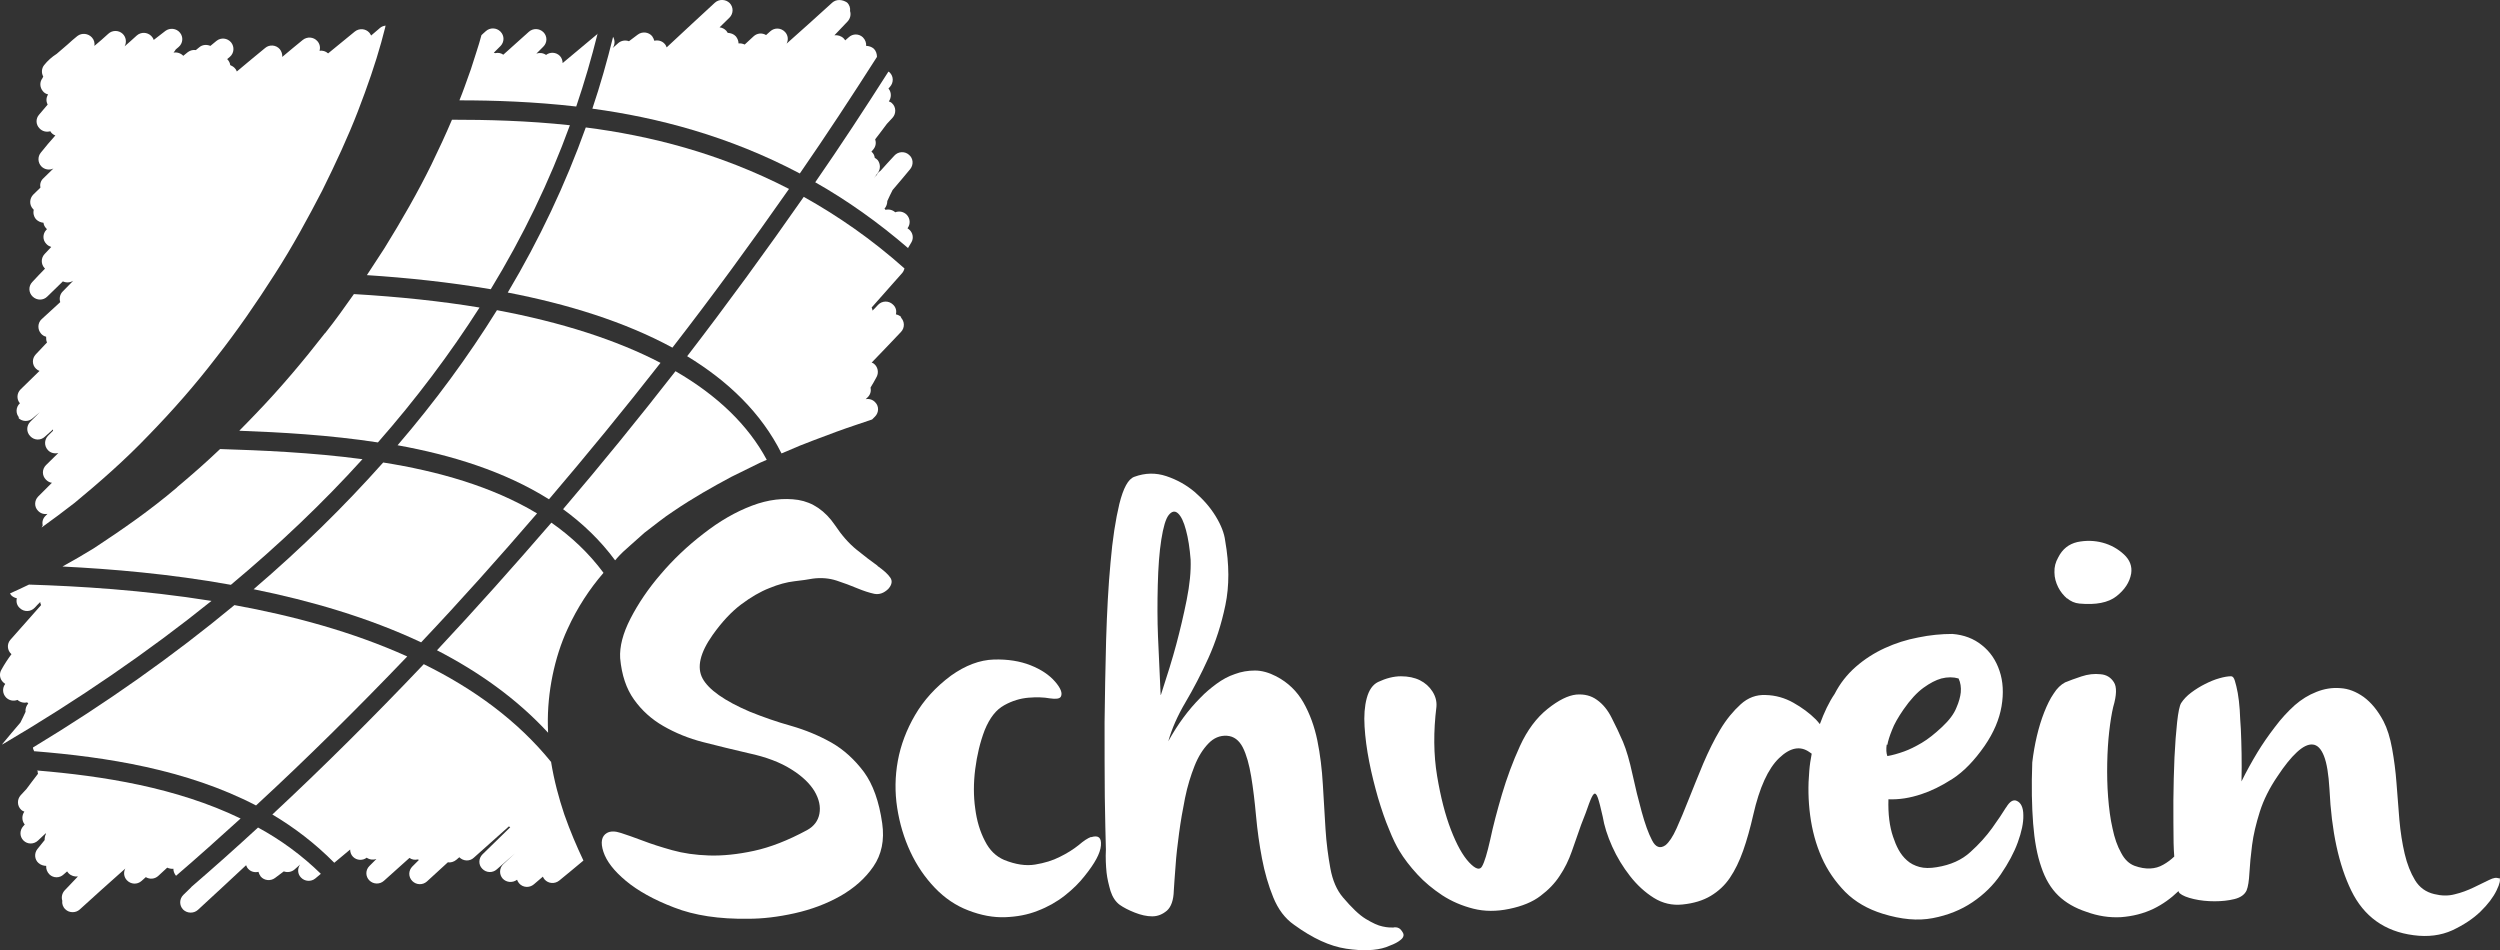
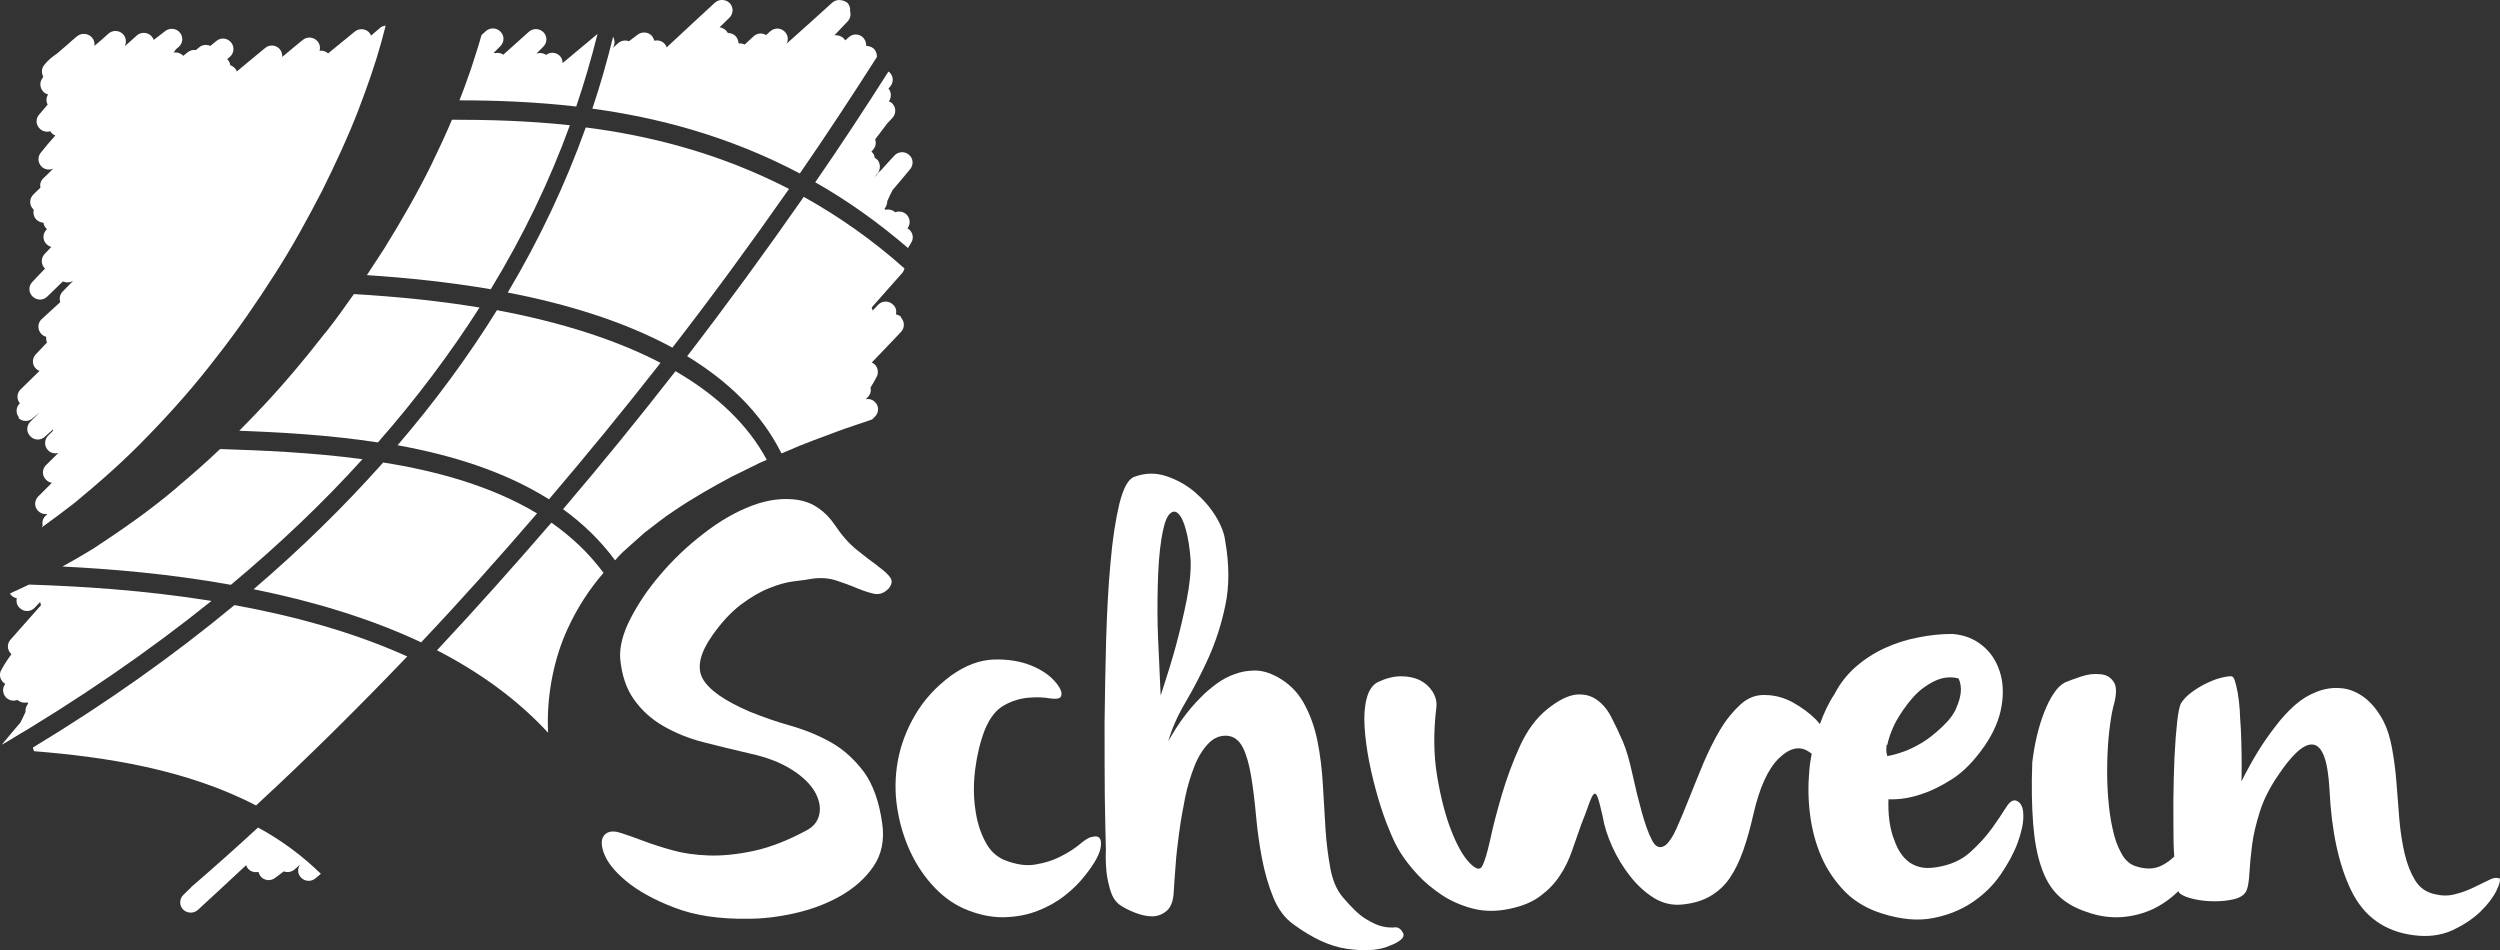
<svg xmlns="http://www.w3.org/2000/svg" id="uuid-005a7028-5754-4a56-8c8f-699ee186d5b4" data-name="Calque 2" viewBox="0 0 1133.86 430.98">
  <rect x="0" y="0" width="1133.86" height="430.98" fill="#333333" stroke="none" />
  <defs>
    <style>
      .uuid-f3150864-b6d4-41b1-9aa3-7c9f0f76f9ca {
        fill: #fff;
        stroke-width: 0px;
      }
    </style>
  </defs>
  <g id="uuid-55a527be-021d-4feb-9ec7-d595edf802cd" data-name="Calque 1">
    <g id="uuid-8d38ab2f-3d9f-4d67-aa7c-8a0a2d5d14b2" data-name="Calque 1-2">
      <g>
        <path class="uuid-f3150864-b6d4-41b1-9aa3-7c9f0f76f9ca" d="M8.15,189.36c1.7,1.9,4.7,2.1,6.6.4l3.3-2.8-4.3,4.3c-1.8,1.8-1.9,4.7,0,6.6,1.8,1.9,4.7,2,6.6.2l3.7-3.3v.6l-2.2,2.2c-1.8,1.8-1.9,4.7-.1,6.6,1.2,1.3,3,1.7,4.7,1.3l-5.6,5.5c-1.8,1.8-1.9,4.7,0,6.6.8.8,1.7,1.3,2.7,1.4l-6.2,6.2c-1.8,1.8-1.9,4.7-.1,6.5,1.1,1.2,2.7,1.7,4.3,1.4l-1,1c-1.2,1.2-1.5,2.8-1.2,4.3-.2.3-.3.6-.5.9,5-3.6,10-7.3,15-11.2,11.5-9.5,22.89-19.49,33.59-30.69,10.8-11.1,21.09-22.79,30.59-35.19,9.6-12.2,18.39-24.99,26.49-37.69,8.2-12.7,15.2-25.69,21.59-37.99,6.2-12.5,11.8-24.59,16.2-35.99,4.4-11.4,8-21.89,10.6-31.29.6-2.3,1.2-4.6,1.8-6.8,0-.3.1-.5.2-.8-.9.1-1.8.4-2.5,1h0c-1.4,1.2-2.7,2.3-4.1,3.5-.2-.5-.5-.9-.8-1.3-1.7-1.9-4.6-2.1-6.6-.5-4,3.3-8.1,6.6-12.1,9.9-1.1-1-2.5-1.4-3.9-1.2.5-1.5.1-3.2-1-4.4-1.7-1.9-4.6-2.1-6.6-.5-3.1,2.5-6.2,5.1-9.3,7.7.1-1.2-.3-2.5-1.1-3.5-1.7-2-4.7-2.2-6.6-.6-4.3,3.5-8.6,7.1-12.9,10.7-.2-.6-.5-1.1-1-1.6-.6-.6-1.3-1-2-1.3-.1-.9-.5-1.7-1.1-2.4,0-.1-.2-.2-.3-.3l1.2-1c2-1.7,2.2-4.6.6-6.6-1.7-2-4.6-2.3-6.6-.7-.9.8-1.9,1.5-2.8,2.3-1.6-.7-3.6-.6-5,.6-.5.4-1.1.9-1.6,1.3-1.2-.2-2.5.1-3.6.9-.7.6-1.4,1.1-2.1,1.7-1.1-1.2-2.8-1.7-4.4-1.5.4-.4.7-.9,1-1.4.4-.4.9-.7,1.3-1.1,2-1.7,2.2-4.6.6-6.5-1.6-2-4.6-2.3-6.6-.8-1.8,1.4-3.6,2.8-5.3,4.1-.2-.7-.6-1.3-1.1-1.8-1.8-1.8-4.7-1.9-6.6-.2-1.8,1.6-3.6,3.3-5.5,4.9,1-1.8.7-4.2-.9-5.7-1.8-1.7-4.7-1.7-6.5,0-2,1.9-4.2,3.7-6.3,5.5.2-1.3-.1-2.7-1.1-3.8-1.7-1.9-4.6-2.2-6.6-.7-1.5,1.2-3,2.5-4.4,3.8l-5,4.3c-2.2,1.4-4.1,3.1-5.7,5.1-1.2,1.5-1.3,3.6-.4,5.2-.1.3-.3.5-.4.8h0c-1.3,1.7-1.2,4.1.2,5.8.6.8,1.5,1.3,2.4,1.5-.9,1.4-1,3.1-.2,4.6l-3.9,4.6c-1.6,1.8-1.5,4.5.2,6.2,1.3,1.4,3.2,1.8,4.9,1.3.1.2.3.4.4.6.5.6,1.2,1.1,1.9,1.3-2.3,2.6-4.5,5.1-6.6,7.8-1.5,1.8-1.4,4.5.2,6.2,1.4,1.5,3.7,1.9,5.5,1-1.5,1.5-3.1,3-4.6,4.5-1.2,1.1-1.6,2.7-1.3,4.2-1.1,1-2.1,2.1-3.2,3.1-1.8,1.8-1.9,4.7-.2,6.5.1.1.2.3.4.4-.4,1.5,0,3.2,1.1,4.4.9.9,2.1,1.4,3.3,1.5.1.9.5,1.8,1.2,2.5.1.2.3.3.4.4,0,0-.2.2-.3.3-1.7,1.8-1.8,4.6,0,6.4.6.7,1.4,1.1,2.2,1.4-1,1.1-2,2.1-3,3.2-1.7,1.8-1.7,4.6,0,6.4l.2.2c-2,2-3.9,4.1-5.8,6.1-1.8,1.9-1.7,4.8.2,6.6,1.9,1.8,4.8,1.8,6.6,0,2.4-2.3,4.7-4.6,7.1-6.9,1.5.7,3.3.6,4.7-.3-1.6,1.6-3.2,3.3-4.8,4.9-1.3,1.3-1.6,3.2-1.1,4.8l-8.4,7.7c-1.9,1.7-2,4.7-.3,6.6.6.7,1.4,1.2,2.3,1.4,0,.9,0,1.8.4,2.6-1.7,1.8-3.4,3.6-5.1,5.4-1.8,1.9-1.7,4.8.1,6.5.5.5,1,.8,1.6,1-2.9,2.8-5.7,5.6-8.6,8.4-1.7,1.7-1.9,4.4-.3,6.3-1.9,1.7-2,4.7-.3,6.5h-.6Z" />
        <path class="uuid-f3150864-b6d4-41b1-9aa3-7c9f0f76f9ca" d="M243.58,232.85c-20.49-12.3-45.19-19.19-69.78-23.09-17.69,19.89-37.29,39.09-58.78,57.48,25.69,5.2,51.99,12.8,75.98,24.09,17.79-18.79,35.29-38.39,52.58-58.48Z" />
        <path class="uuid-f3150864-b6d4-41b1-9aa3-7c9f0f76f9ca" d="M411.83,112.48c.5-.9,1.1-1.8,1.6-2.7,1-1.8.6-4.1-.9-5.5-.3-.3-.6-.5-.9-.7v-.1c1.4-1.9,1.2-4.4-.4-6.1-1.4-1.4-3.4-1.8-5.2-1.1h0c-1.2-1.1-2.9-1.5-4.4-1.1-.1-.1-.2-.3-.3-.4,0,0-.1,0-.2-.1h0c.9-1,1.3-2.3,1.3-3.5.7-1.7,1.6-3.3,2.4-5,2.7-3.2,5.4-6.3,8-9.5,1.6-2,1.4-4.9-.6-6.5-1.9-1.7-4.9-1.5-6.6.4-2.1,2.3-4.2,4.5-6.2,6.8-.6.4-1.2.9-1.6,1.6,0,0,0,.2-.1.3-.5.5-1,1-1.4,1.6l1.8-2.5c1.3-1.7,1.2-4,0-5.7-.4-.5-.9-.8-1.4-1.1-.1-1.1-.6-2.1-1.5-2.8h0l1-1.2c1-1.3,1.2-2.9.7-4.4,1.8-2.3,3.5-4.6,5.3-7,.9-.9,1.7-1.9,2.6-2.8,1.7-1.9,1.6-4.9-.3-6.6-.4-.4-.9-.6-1.4-.8,1.2-1.7,1.2-4,0-5.6,0,0-.1-.1-.2-.2l.7-.8c1.7-1.9,1.7-4.7-.1-6.5-.2-.2-.4-.3-.6-.4-10.7,16.8-21.69,33.59-33.19,50.19,14.3,8.1,28.49,18.09,42.39,30.09l-.3-.3Z" />
        <path class="uuid-f3150864-b6d4-41b1-9aa3-7c9f0f76f9ca" d="M357.85,85.69c-31.59-16.3-63.28-24.19-92.17-27.89-9.2,25.69-20.99,50.69-35.39,74.88,26.99,5.2,52.98,13.2,74.68,24.99,18.29-23.59,35.89-47.69,52.88-71.98Z" />
        <path class="uuid-f3150864-b6d4-41b1-9aa3-7c9f0f76f9ca" d="M166.3,124.78c18.49,1.2,37.49,3.2,56.28,6.4,14.6-23.99,26.59-48.79,35.89-74.38-19.59-2.1-37.79-2.5-53.48-2.5-2.8,6.6-6,13.5-9.4,20.49-6.1,12.4-13.3,24.99-21.29,37.89-2.6,4-5.2,8-7.9,12.1h-.1Z" />
        <path class="uuid-f3150864-b6d4-41b1-9aa3-7c9f0f76f9ca" d="M180.4,201.96c24.29,4.4,48.39,11.8,68.58,24.49,17.2-20.19,34.19-40.89,50.59-61.88-19.99-10.4-44.89-18.39-74.18-23.89-13.1,21.09-28.09,41.49-45.09,61.28h.1Z" />
        <path class="uuid-f3150864-b6d4-41b1-9aa3-7c9f0f76f9ca" d="M15.65,340.72c32.39,2.6,68.88,8.2,100.47,24.59,22.99-21.19,45.89-43.89,68.58-67.58-24.79-11.2-51.99-18.49-78.38-23.29-27.49,22.79-57.98,44.39-91.37,64.58,0,.6.3,1.2.6,1.8l.1-.1Z" />
        <path class="uuid-f3150864-b6d4-41b1-9aa3-7c9f0f76f9ca" d="M362.75,78.69c12.1-17.49,23.69-35.19,34.99-52.88,0-1.3-.4-2.7-1.4-3.7-1-.9-2.4-1.3-3.5-1.3.1-1.4-.4-2.8-1.5-3.9-1.8-1.7-4.6-1.7-6.4,0l-1.6,1.4s-.4-.6-.7-.9c-1.1-1.1-2.7-1.6-4.2-1.4l6-6.3c1.2-1.3,1.6-3.1,1.1-4.7.2-1.4-.3-2.9-1.4-3.9-1.1-.7-2.3-1.1-3.5-1.1s-2.3.4-3.2,1.2c-6.8,6.2-13.7,12.4-20.69,18.59.9-1.7.7-3.8-.7-5.3-1.8-1.9-4.7-2.1-6.7-.3l-1.9,1.7c-1.8-1.1-4.1-.9-5.7.6l-4,3.7c-.9-.4-1.8-.6-2.8-.5,0-1.1-.4-2.2-1.2-3.2-1-1.1-2.3-1.5-3.7-1.6-.2-.3-.4-.6-.6-.9-.8-.9-2-1.5-3.1-1.6,1.5-1.5,3-2.9,4.5-4.4,1.8-1.8,1.9-4.7.1-6.6-1.8-1.8-4.8-1.9-6.7-.2-7.3,6.7-14.6,13.5-21.89,20.29-.2-.6-.5-1.2-1-1.7-1.2-1.3-3-1.7-4.6-1.3-.2-.7-.5-1.4-1-2.1-1.6-1.9-4.5-2.2-6.5-.7l-4,3c-1.6-.6-3.5-.3-4.8.8-.9.8-1.7,1.5-2.6,2.3,1.1-1.5,1.1-3.5.2-5.1-2.7,11-5.8,21.89-9.4,32.59,29.49,4,61.88,12.4,94.07,29.39Z" />
        <path class="uuid-f3150864-b6d4-41b1-9aa3-7c9f0f76f9ca" d="M11.65,322.72c-.7,1.7-1.6,3.3-2.4,5-2.7,3.2-5.4,6.3-8,9.5-.1.2-.2.3-.3.5,34.69-20.39,66.38-42.19,94.97-65.18-31.19-5-60.58-6.7-82.78-7.4-2.9,1.4-5.7,2.7-8.6,4,.2.3.4.7.6.9.7.7,1.6,1.1,2.5,1.3-.4,1.6,0,3.3,1.4,4.5,1.9,1.8,4.9,1.7,6.7-.2.8-.9,1.6-1.7,2.5-2.6,0,.5.2.9.4,1.4-4.6,5.2-9.3,10.5-13.9,15.7-1.7,1.9-1.5,4.8.4,6.5h.1c-1.7,2.3-3.3,4.7-4.7,7.3-1,1.8-.6,4.1.9,5.5.3.3.6.5.9.7v.1c-1.4,1.9-1.2,4.4.4,6.1,1.4,1.4,3.4,1.8,5.2,1.1h0c1.2,1.1,2.9,1.5,4.4,1.1.1.1.2.3.3.4,0,0,.1,0,.2.1h0c-.9,1-1.3,2.3-1.3,3.5l.1.2Z" />
        <path class="uuid-f3150864-b6d4-41b1-9aa3-7c9f0f76f9ca" d="M271.17,15.31s-.1,0-.2.1c-5.3,4.4-10.6,8.8-15.8,13.2,0-1.2-.4-2.4-1.3-3.3-1.7-1.7-4.4-1.8-6.2-.4-1.3-.9-2.9-1.1-4.4-.6l3.2-3.2c1.8-1.8,1.8-4.7,0-6.5s-4.7-1.9-6.6-.2l-11.6,10.4c-1.1-.8-2.4-1-3.7-.7-.2,0-.4-.2-.6-.2l3-3c1.8-1.8,1.9-4.7,0-6.6-1.8-1.8-4.7-1.9-6.6-.2-.7.6-1.3,1.2-2,1.8-.7,2.5-1.4,5.1-2.3,7.7-.8,2.5-1.6,5.1-2.5,7.8-.9,2.6-1.9,5.3-2.9,8.1-.7,2-1.5,4-2.3,6,15.8,0,33.69.6,52.98,2.8,3.7-10.9,6.9-21.89,9.7-33.09l.1.1Z" />
        <path class="uuid-f3150864-b6d4-41b1-9aa3-7c9f0f76f9ca" d="M279.57,253.44c2-2.3,4.2-4.3,6.3-6.1l6.4-5.7c4.4-3.3,8.7-6.9,13.2-9.8,8.8-6,17.69-11,26.29-15.6,4.3-2.1,8.6-4.2,12.8-6.3,1.1-.5,2.2-1,3.2-1.4-8.4-15.7-22.39-29.19-41.39-40.19-16.6,21.29-33.59,42.19-50.99,62.58,8.9,6.5,16.9,14.1,23.59,23.19l.6-.6v-.1Z" />
        <path class="uuid-f3150864-b6d4-41b1-9aa3-7c9f0f76f9ca" d="M273.67,259.74c-6.6-8.9-14.6-16.4-23.59-22.69-17.1,19.79-34.39,39.19-51.89,57.88,18.99,9.8,36.19,21.99,50.39,37.39,0-1.1-.1-2.1-.1-3.2-.3-15.1,3-30.99,8.9-43.79,4.5-9.9,10.1-18.29,16.3-25.49v-.1Z" />
        <path class="uuid-f3150864-b6d4-41b1-9aa3-7c9f0f76f9ca" d="M408.83,143.87c-.7-.7-1.6-1.1-2.5-1.3.4-1.6,0-3.3-1.4-4.5-1.9-1.8-4.9-1.7-6.7.2-.8.9-1.6,1.7-2.5,2.6,0-.5-.2-.9-.4-1.4,4.6-5.2,9.3-10.5,13.9-15.7.5-.6.8-1.3,1-2-14.9-13.3-30.29-23.89-45.69-32.49-17,24.39-34.59,48.49-52.88,72.28,18.59,11.3,33.59,25.69,42.79,44.09.8-.3,1.6-.7,2.4-1,8-3.6,15.7-6.2,22.69-8.9,5.7-2.1,11.1-3.8,16-5.5l1.3-1.3c1.8-1.8,1.9-4.7.1-6.5-1.1-1.2-2.7-1.7-4.3-1.4l1-1c1.2-1.2,1.5-2.8,1.2-4.3,1-1.6,1.9-3.2,2.8-4.9,1-2,.5-4.5-1.3-5.9-.3-.2-.6-.4-1-.5,4.5-4.6,8.9-9.3,13.3-13.9,1.8-1.9,1.7-4.8-.1-6.6l.3-.1Z" />
-         <path class="uuid-f3150864-b6d4-41b1-9aa3-7c9f0f76f9ca" d="M249.98,345.62c-15.3-18.89-35.39-33.39-57.78-44.39-22.69,23.89-45.69,46.79-68.68,68.18,10.1,6,19.49,13.2,28.09,21.89,2.4-2,4.8-4,7.2-6,0,1.2.4,2.4,1.3,3.3,1.7,1.7,4.4,1.8,6.2.4,1.3.9,2.9,1.1,4.4.6l-3.2,3.2c-1.8,1.8-1.8,4.7,0,6.5s4.7,1.9,6.6.2l11.6-10.4c1.1.8,2.4,1,3.7.7.2,0,.4.2.6.2l-3,3c-1.8,1.8-1.9,4.7,0,6.6,1.8,1.8,4.7,1.9,6.6.2,3.2-2.9,6.3-5.8,9.5-8.7,1.3.2,2.7-.2,3.8-1.1.5-.4.9-.8,1.4-1.2,1.8,1.8,4.7,2,6.6.2l15.9-14.2s.4.3.6.4l-12.6,12.3c-1.8,1.8-1.9,4.7-.1,6.5,1.8,1.9,4.7,2,6.6.3l8.2-7.2h0c-1.7,1.6-3.5,3.2-5.2,4.8-1.9,1.8-2,4.7-.3,6.6,1.7,1.8,4.5,2,6.5.5.2.6.5,1.1.9,1.6,1.7,2,4.7,2.2,6.7.5h0c1.4-1.2,2.7-2.3,4.1-3.5.2.5.5.9.8,1.3,1.7,1.9,4.6,2.1,6.6.5,3.7-3,7.4-6.1,11-9.1-3-6.3-6-13.3-8.7-20.99-2.4-7.2-4.6-15.2-6-23.89l.1.2Z" />
        <path class="uuid-f3150864-b6d4-41b1-9aa3-7c9f0f76f9ca" d="M86.73,402.4c-1.2,1.2-2.4,2.3-3.6,3.5-1.8,1.8-1.9,4.7-.1,6.6,1.8,1.8,4.8,1.9,6.7.2,7.3-6.7,14.6-13.5,21.89-20.29.2.6.5,1.2,1,1.7,1.2,1.3,3,1.7,4.6,1.3.2.7.5,1.4,1,2.1,1.6,1.9,4.5,2.2,6.5.7l4-3c1.6.6,3.5.3,4.8-.8.9-.8,1.7-1.5,2.6-2.3-1.3,1.8-1.2,4.3.4,5.9,1.7,1.8,4.6,2,6.5.4.8-.7,1.7-1.4,2.5-2.1-8.6-8.4-18.19-15.4-28.49-20.99-10.1,9.3-20.19,18.29-30.29,26.99v.1Z" />
        <path class="uuid-f3150864-b6d4-41b1-9aa3-7c9f0f76f9ca" d="M147.41,151.07c-9.8,12.6-20.29,25.09-31.59,36.79-2.4,2.5-4.8,5-7.3,7.5,18.69.7,40.69,1.9,62.88,5.3,17.3-19.69,32.69-40.19,46.09-61.18-17.49-2.9-36.59-4.9-56.98-6.1-4.2,6-8.5,12-13.1,17.79v-.1Z" />
        <path class="uuid-f3150864-b6d4-41b1-9aa3-7c9f0f76f9ca" d="M80.43,220.95c-12.2,10.4-25.19,19.39-37.99,27.79-4.7,2.9-9.4,5.6-14.1,8.2,21.99,1.1,48.69,3.3,76.38,8.3,21.79-18.19,41.79-37.19,59.68-56.98-23.29-3.1-46.09-4-64.58-4.6-6.3,6-12.9,11.8-19.49,17.3h.1Z" />
-         <path class="uuid-f3150864-b6d4-41b1-9aa3-7c9f0f76f9ca" d="M17.05,349.61s0,.9.2,1.3c-1.8,2.3-3.5,4.6-5.3,7-.9.9-1.7,1.9-2.6,2.8-1.7,1.9-1.6,4.9.3,6.6.4.4.9.6,1.4.8-1.2,1.7-1.2,4,0,5.6,0,0,.1.1.2.2l-.7.8c-1.7,1.9-1.7,4.7.1,6.5,1.8,1.8,4.7,1.8,6.6,0l3.5-3.3s0,.2.1.3c-.5.9-.6,1.8-.6,2.8l-3.3,4.1c-1.5,1.9-1.3,4.7.5,6.3,1,.9,2.4,1.3,3.5,1.3-.1,1.4.4,2.8,1.5,3.9,1.8,1.7,4.6,1.7,6.4,0l1.6-1.4s.4.6.7.9c1.1,1.1,2.7,1.6,4.2,1.4l-6,6.3c-1.2,1.3-1.6,3.1-1.1,4.7-.2,1.4.3,2.9,1.4,3.9.9.9,2.1,1.3,3.3,1.3s2.3-.4,3.2-1.2c6.8-6.2,13.7-12.4,20.69-18.59-.9,1.7-.7,3.8.7,5.3,1.8,1.9,4.7,2.1,6.7.3l1.9-1.7c1.8,1.1,4.1.9,5.7-.6l4-3.7c.9.4,1.8.6,2.8.5,0,1.1.4,2.2,1.2,3.2h0c9.8-8.4,19.49-17.1,29.29-25.99-29.19-14.1-62.48-19.29-92.47-21.79l.4.2Z" />
        <path class="uuid-f3150864-b6d4-41b1-9aa3-7c9f0f76f9ca" d="M397.94,256.54c-2.7-1.9-5.8-4.3-9.4-7.2-3.6-2.9-6.8-6.6-9.8-11.1-4.5-6.6-10.1-10.4-16.7-11.5-6.6-1-13.6-.2-20.99,2.6-7.4,2.8-14.7,7-21.99,12.7-7.3,5.6-13.8,11.8-19.39,18.39-5.7,6.6-10.2,13.3-13.7,20.09-3.5,6.8-5,12.8-4.7,17.99.7,7.7,2.8,13.9,6.3,18.79,3.5,4.9,7.9,8.9,13.3,12,5.4,3.1,11.4,5.6,18.09,7.3,6.7,1.7,13.5,3.4,20.49,5,8,1.7,14.5,4.2,19.39,7.3,5,3.1,8.5,6.5,10.6,10,2.1,3.6,2.8,7,2.2,10.2-.6,3.2-2.5,5.7-5.6,7.4-8.7,4.7-16.7,7.8-24.09,9.4-7.4,1.6-14.2,2.3-20.39,2.1-6.2-.2-11.7-1-16.7-2.4-5-1.4-9.4-2.8-13.3-4.3-3.9-1.5-7.2-2.6-9.9-3.5s-4.8-.9-6.4,0c-2.4,1.4-3,4.2-1.6,8.5s4.8,8.7,10.2,13.2c5.4,4.5,12.7,8.6,21.89,12.1,9.2,3.6,20.39,5.3,33.69,5.1,6.4,0,13.4-.8,20.99-2.5s14.5-4.3,20.69-7.8c6.3-3.6,11.3-8,15-13.4,3.7-5.4,5.1-11.9,4-19.59-1.4-9.9-4.2-17.69-8.3-23.29-4.2-5.6-9.1-10.1-14.7-13.3-5.7-3.2-11.7-5.7-18.29-7.6-6.5-1.8-12.7-4-18.69-6.4-11.7-5-18.79-10.1-21.49-15.1-2.7-5-1.2-11.6,4.6-19.79,4.2-5.9,8.5-10.5,12.9-13.8,4.4-3.3,8.7-5.8,12.8-7.4,4.1-1.7,7.9-2.7,11.3-3.1,3.5-.4,6.3-.8,8.4-1.2,3.8-.5,7.4-.2,10.8.9,3.4,1.1,6.5,2.3,9.4,3.5,2.9,1.2,5.4,2,7.7,2.5,2.3.4,4.3-.3,6.3-2.2,1.7-1.9,2-3.7.9-5.2-1.1-1.6-3-3.3-5.7-5.2l-.1-.2Z" />
        <path class="uuid-f3150864-b6d4-41b1-9aa3-7c9f0f76f9ca" d="M494.81,379.61c-1.4.5-3.3,1.7-5.6,3.7-2.4,1.9-5.2,3.7-8.5,5.3-3.3,1.7-7,2.8-11.2,3.5-4.2.7-8.9,0-14.1-2.1-3.7-1.6-6.6-4.4-8.7-8.6-2.2-4.2-3.7-9.1-4.4-14.7-.8-5.6-.8-11.6,0-17.89s2.2-12.2,4.3-17.69c2.3-5.6,5.2-9.3,8.9-11.3,3.6-2,7.3-3.1,11-3.4,3.6-.3,6.9-.2,9.6.3,2.8.4,4.4.2,5-.7.9-1.6,0-3.9-2.6-6.9-2.6-3-6.3-5.5-11.1-7.4-4.8-1.9-10.4-2.8-16.7-2.6-6.3.2-12.8,2.6-19.39,7.3-7,5.2-12.4,11.2-16.3,17.89s-6.5,13.6-7.8,20.69c-1.3,7.1-1.4,14.3-.3,21.39,1.1,7.1,3.1,13.8,6,19.99,2.9,6.2,6.6,11.6,11.1,16.3,4.5,4.7,9.6,8.1,15.1,10.2,5.9,2.3,11.5,3.3,16.8,3.1,5.3-.2,10.2-1.1,14.7-2.9,4.5-1.7,8.6-4,12.3-6.9,3.7-2.9,6.7-5.9,9.1-9,4.5-5.6,7-10.1,7.3-13.7.3-3.6-1.1-4.8-4.4-3.8l-.1-.1Z" />
        <path class="uuid-f3150864-b6d4-41b1-9aa3-7c9f0f76f9ca" d="M632.17,420.69c-1.3,0-3,0-5.1-.5-2.1-.4-4.6-1.6-7.6-3.4s-6.4-5.1-10.4-9.8c-2.8-3.3-4.7-7.7-5.7-13.2-1-5.5-1.8-11.4-2.2-17.89-.4-6.4-.8-13.1-1.2-20.09-.4-7-1.2-13.6-2.5-19.99-1.3-6.3-3.4-12.1-6.3-17.2-2.9-5.1-7-9.1-12.4-11.9-3.3-1.7-6.5-2.6-9.6-2.6s-6.2.5-9.1,1.6c-3,1-5.7,2.5-8.3,4.4-2.6,1.9-5.1,4-7.3,6.3-5.4,5.4-10.3,12-14.6,19.79,1.6-5.7,4.2-11.6,7.8-17.69,3.6-6.1,7.1-12.8,10.4-20.09,3.3-7.3,5.9-15.3,7.7-23.99,1.8-8.7,1.8-18.39-.1-29.19-.4-3.3-1.8-7-4.3-11.1s-5.7-7.7-9.5-11c-3.8-3.2-8.1-5.6-12.9-7.2-4.8-1.6-9.6-1.5-14.5.3-2.8,1-5,5.1-6.8,12.3-1.7,7.1-3.1,16-4,26.59-1,10.6-1.6,22.29-2,35.09-.3,12.8-.6,25.29-.7,37.39,0,12.2,0,23.39.1,33.69.2,10.3.3,18.29.5,23.99-.2,3.8,0,7.3.3,10.4.3,2.8,1,5.6,1.8,8.4.9,2.8,2.3,4.9,4.2,6.3,1.7,1.2,4,2.4,6.8,3.5,2.8,1.1,5.4,1.7,7.9,1.7s4.7-.9,6.7-2.6c1.9-1.7,3-4.8,3.1-9.1.2-2.8.4-6.5.8-11.2.3-4.7.9-9.7,1.6-14.9.7-5.2,1.6-10.5,2.7-15.9,1.1-5.4,2.6-10.2,4.3-14.5,1.7-4.3,3.8-7.6,6.3-10.2,2.4-2.5,5.2-3.7,8.4-3.5,3.1.2,5.5,2,7.2,5.3,1.7,3.4,2.9,7.8,3.8,13.2.9,5.4,1.6,11.3,2.2,17.89.6,6.6,1.5,13,2.7,19.29,1.2,6.3,2.9,12.2,5.1,17.59,2.2,5.4,5.3,9.6,9.5,12.5,8.4,6.1,16.2,9.7,23.59,10.8,7.4,1.1,13.4.9,18.09-.7,2.4-.9,4.3-1.7,5.5-2.5s2-1.5,2.2-2.1c.3-.6.3-1.2,0-1.8s-.7-1.2-1.2-1.7c-.7-.7-1.7-1-3-.9v.1ZM526.4,315.12c-.5-10.3-.9-19.09-1.2-26.49-.3-7.4-.3-15.1-.1-23.19.2-8.1.7-15,1.6-20.69s2-9.5,3.4-11.2,2.8-2,4.2-.7c1.4,1.3,2.6,3.8,3.6,7.6,1,3.7,1.7,8.2,2.1,13.4.2,5.2-.4,11.3-1.8,18.29s-3,13.7-4.7,20.09c-1.7,6.4-4.1,14.1-7,22.99l-.1-.1Z" />
        <path class="uuid-f3150864-b6d4-41b1-9aa3-7c9f0f76f9ca" d="M909.89,366.11c-1.7,2.7-3.8,5.9-6.4,9.5s-5.9,7.3-9.8,10.8c-3.9,3.6-9,5.9-15.3,6.9-3,.5-5.6.5-7.8-.1-2.2-.6-4.2-1.6-5.7-3-1.6-1.4-2.8-3-3.8-4.8s-1.8-3.8-2.5-5.9c-1.6-4.7-2.3-10.3-2.1-17,4.9.2,9.8-.6,14.9-2.3,4.3-1.4,9.1-3.7,14.2-7,5.1-3.3,9.9-8.3,14.5-14.9,4.2-6.1,6.7-12.1,7.7-17.99,1-5.9.7-11.3-.9-16-1.6-4.8-4.2-8.7-8-11.7-3.7-3-8.2-4.7-13.4-5.1-5,0-10.2.5-15.5,1.6-5.3,1-10.3,2.6-15.1,4.8-4.8,2.2-9.2,5-13.2,8.5-4,3.5-7.2,7.6-9.6,12.3-2.6,3.8-4.8,8.5-6.7,13.7-.6-.7-1.1-1.4-1.8-2.1-2.9-2.9-6.3-5.4-10.2-7.6-3.9-2.2-8.1-3.4-12.6-3.5-4.2-.2-8,1.2-11.3,4.2-3.3,3-6.5,6.8-9.3,11.5-2.8,4.7-5.3,9.8-7.7,15.4-2.3,5.6-4.5,10.9-6.5,16-2,5.1-3.9,9.6-5.6,13.4-1.7,3.8-3.4,6.3-5,7.6-2.4,1.7-4.5,1-6.1-2.2-1.7-3.2-3.2-7.5-4.7-12.9-1.5-5.4-2.9-11.1-4.2-17.1-1.3-6-2.7-10.9-4.3-14.7-1.6-3.7-3.3-7.3-5.1-10.8-1.8-3.6-4-6.3-6.7-8.2-2.6-1.9-5.7-2.7-9.4-2.4-3.7.4-8,2.5-13,6.5-5,4-9.2,9.6-12.5,16.8-3.3,7.2-6,14.6-8.2,21.99-2.2,7.5-4,14.3-5.3,20.49-1.4,6.2-2.6,10.2-3.7,12.1-1,1.9-3,1.3-5.9-1.8-2.9-3.1-5.6-8-8.2-14.7-2.6-6.7-4.7-14.9-6.3-24.49-1.6-9.6-1.7-20.09-.3-31.39.2-2.4-.4-4.7-1.8-6.9-1.4-2.2-3.3-3.9-5.7-5.1-2.4-1.2-5.3-1.8-8.6-1.8s-6.8.9-10.4,2.6c-2.4,1.2-4.1,3.6-5.1,7.3-1,3.7-1.3,8-1,12.9.3,5,1,10.3,2.1,15.9,1.1,5.7,2.5,11.1,4,16.4,1.6,5.3,3.2,10.1,5,14.3,1.7,4.3,3.3,7.5,4.7,9.8,2.1,3.5,4.8,7,8.1,10.6,3.3,3.6,7.1,6.7,11.3,9.5,4.3,2.8,9,4.8,14.1,6.1,5.1,1.3,10.6,1.3,16.3.1,5.9-1.2,10.7-3.2,14.2-5.9,3.6-2.7,6.5-5.7,8.7-9.1,2.3-3.4,4.1-7.1,5.5-11.1s2.8-8,4.2-12c1.6-4,2.8-7.2,3.6-9.6.9-2.4,1.6-3.9,2.2-4.4s1.2,0,1.8,1.7,1.3,4.5,2.2,8.5c.7,4.2,2.1,8.7,4.3,13.6,2.2,4.9,4.9,9.3,8.1,13.4,3.2,4.1,6.8,7.4,10.8,9.9,4,2.5,8.4,3.5,13,3,5-.5,9.3-1.8,12.8-3.9s6.4-4.8,8.7-8.2,4.3-7.5,6-12.3c1.7-4.8,3.2-10.2,4.6-16.3,2.8-12.3,6.7-20.89,11.7-25.69,5-4.8,9.6-5.7,13.8-2.7.4.3.7.5,1,.7-.5,2.6-.9,5.1-1.1,7.8-.6,6.7-.5,13.4.4,20.19.9,6.8,2.6,13.1,5.2,18.99,2.6,5.9,6.2,11.1,10.7,15.7,4.5,4.5,10.2,7.8,17,9.9,8.4,2.6,15.9,3.3,22.69,2,6.8-1.3,12.8-3.7,17.99-7.2,5.2-3.5,9.5-7.7,12.9-12.7,3.4-5,6-9.8,7.7-14.5,1.7-4.7,2.6-8.8,2.5-12.3,0-3.5-1.1-5.7-3-6.5-1.6-.7-3.2.3-4.8,3v-.1ZM856,337.82c.3-1.7,1-4,2.1-6.7,1-2.7,2.8-5.8,5.2-9.3,3.1-4.5,6.2-7.8,9.1-9.9,2.9-2.1,5.6-3.5,8.1-4.2,2.8-.7,5.4-.7,7.8,0,.9,1.9,1.2,4,1,6.3-.2,1.9-.8,4.3-2,7-1.1,2.8-3.3,5.7-6.4,8.6-3.3,3.1-6.4,5.6-9.3,7.3-2.9,1.7-5.5,3-8,3.9-2.8,1-5.3,1.7-7.6,2.1-.5-1.4-.6-3.1-.3-5.2l.3.1Z" />
-         <path class="uuid-f3150864-b6d4-41b1-9aa3-7c9f0f76f9ca" d="M937.48,271.34c1.7,1.4,3.5,2.2,5.6,2.4,7.5.7,13.1-.4,16.8-3.3,3.7-2.9,6-6.3,6.7-10.3.5-3.3-.6-6.2-3.3-8.7-2.7-2.5-5.9-4.3-9.6-5.3s-7.6-1.1-11.5-.3c-3.9.9-6.8,3.2-8.7,7-1.2,2.1-1.8,4.3-1.7,6.8,0,2.4.7,4.7,1.7,6.7s2.4,3.7,4,5.1v-.1Z" />
        <path class="uuid-f3150864-b6d4-41b1-9aa3-7c9f0f76f9ca" d="M1133.22,398.4c-.9-.5-2.3-.3-4.3.7s-4.3,2.1-7,3.4-5.6,2.4-8.6,3.1c-3,.8-6.1.7-9.3-.1-3.8-.9-6.7-3-8.7-6.3-2-3.3-3.6-7.3-4.7-12s-1.9-9.8-2.4-15.4c-.4-5.6-.9-11.1-1.3-16.6-.4-5.5-1.1-10.7-2-15.7-.9-5-2.2-9.1-3.9-12.4-2.6-4.9-5.6-8.5-9-11-3.4-2.4-6.9-3.8-10.6-4-3.7-.3-7.3.3-10.8,1.7-3.6,1.4-6.8,3.4-9.8,6-3.1,2.8-6.2,6.1-9.1,10-3,3.9-5.6,7.7-7.8,11.3-2.6,4.3-5.1,8.8-7.3,13.3.2-8.9,0-16.8-.3-23.69-.2-3-.4-5.9-.5-8.7-.2-2.9-.5-5.4-.9-7.7-.4-2.3-.9-4.1-1.3-5.5s-1-2.1-1.7-2.1c-1.4,0-3.2.3-5.3.9-2.2.6-4.3,1.5-6.5,2.6s-4.3,2.4-6.3,3.9-3.5,3.1-4.6,4.8c-.7,1.2-1.3,4.1-1.8,8.6-.5,4.5-.9,9.9-1.2,16-.3,6.2-.4,12.7-.5,19.59,0,6.9,0,13.3.1,19.29,0,2.2.2,4.1.3,6.1-1.6,1.5-3.2,2.7-5,3.7-3.6,2.1-8,2.3-13,.5-2.4-.9-4.5-2.8-6.1-5.9-1.7-3-3-6.7-3.9-11.1-1-4.3-1.6-9.1-2-14.2-.4-5.1-.5-10.3-.4-15.4s.4-9.9.9-14.3c.5-4.4,1.1-8.1,1.8-11.1,1.6-5.4,1.7-9.2.3-11.3-1.4-2.2-3.4-3.4-6.1-3.6-2.7-.3-5.6,0-8.6,1-3,1-5.5,1.9-7.4,2.7-1.9,1-3.7,2.7-5.2,5.1-1.6,2.3-3,5.2-4.3,8.5-1.3,3.3-2.4,6.9-3.3,10.7-.9,3.8-1.6,7.8-2.1,12-.4,10.8-.2,19.99.4,27.79.6,7.7,1.8,14.3,3.7,19.69,1.8,5.4,4.4,9.7,7.7,12.9,3.3,3.2,7.6,5.7,12.8,7.4,5.2,1.9,10.4,2.7,15.7,2.4,5.2-.4,10.1-1.6,14.7-3.8,4.1-2,7.9-4.7,11.3-8,.2.5.4.9.6,1,1.2,1,3.3,1.9,6.4,2.6,3,.7,6.2,1,9.4,1s6.2-.3,9-1,4.6-2,5.5-3.9c.7-1.7,1.1-4.4,1.3-8.1.2-3.7.6-7.8,1.2-12.5.6-4.7,1.8-9.7,3.5-15.1,1.7-5.4,4.4-10.8,8.1-16.2,3.1-4.7,6-8.3,8.7-10.8,2.7-2.5,5.1-3.7,7.2-3.5s3.8,1.9,5.1,5.2c1.3,3.3,2.1,8.3,2.5,15.1.9,18.99,4.2,34.29,9.9,45.99,5.7,11.7,15.1,18.49,28.19,20.19,6.6.9,12.5.1,17.59-2.2,5.1-2.4,9.4-5.2,12.8-8.5,3.4-3.3,5.8-6.5,7.3-9.6,1.5-3.1,1.9-5,1.2-5.7l-.3.2Z" />
      </g>
    </g>
  </g>
</svg>